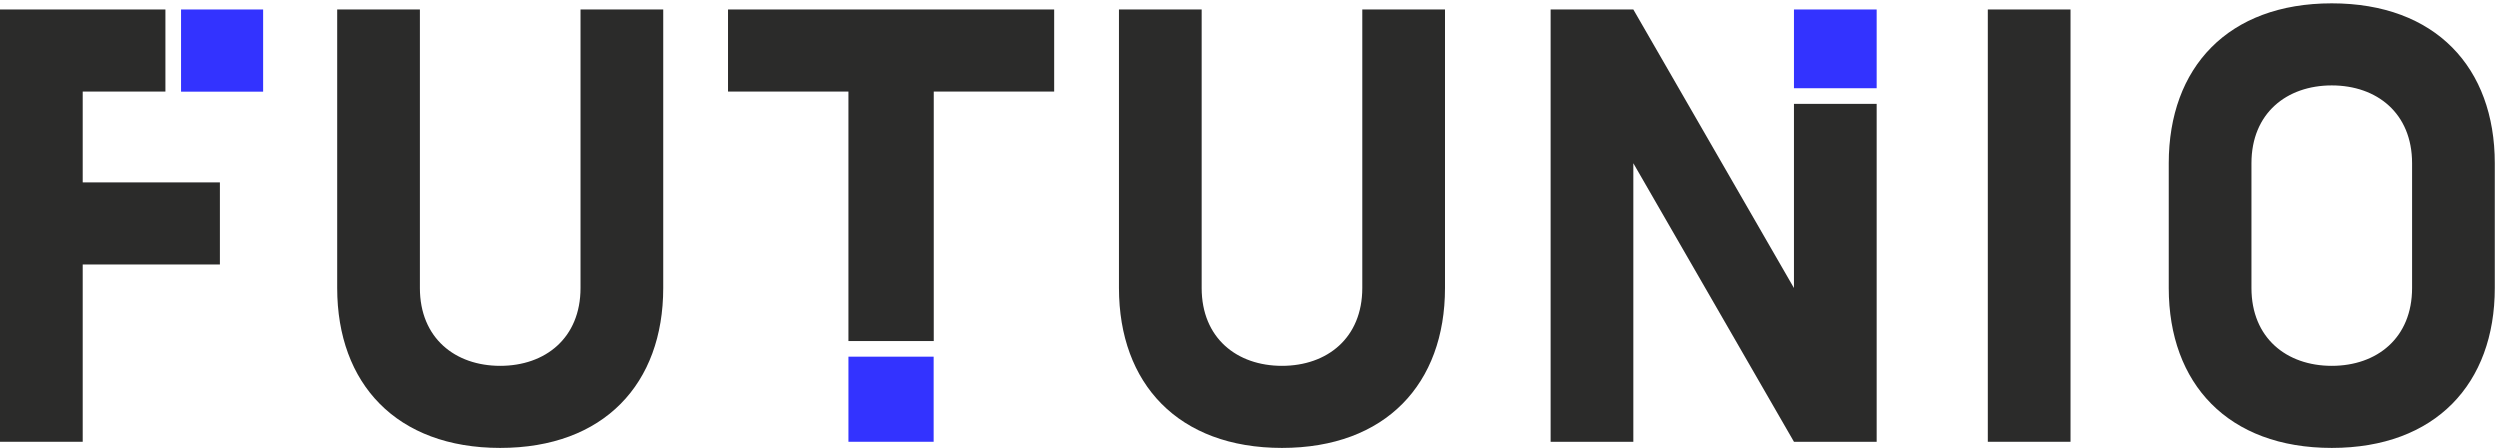
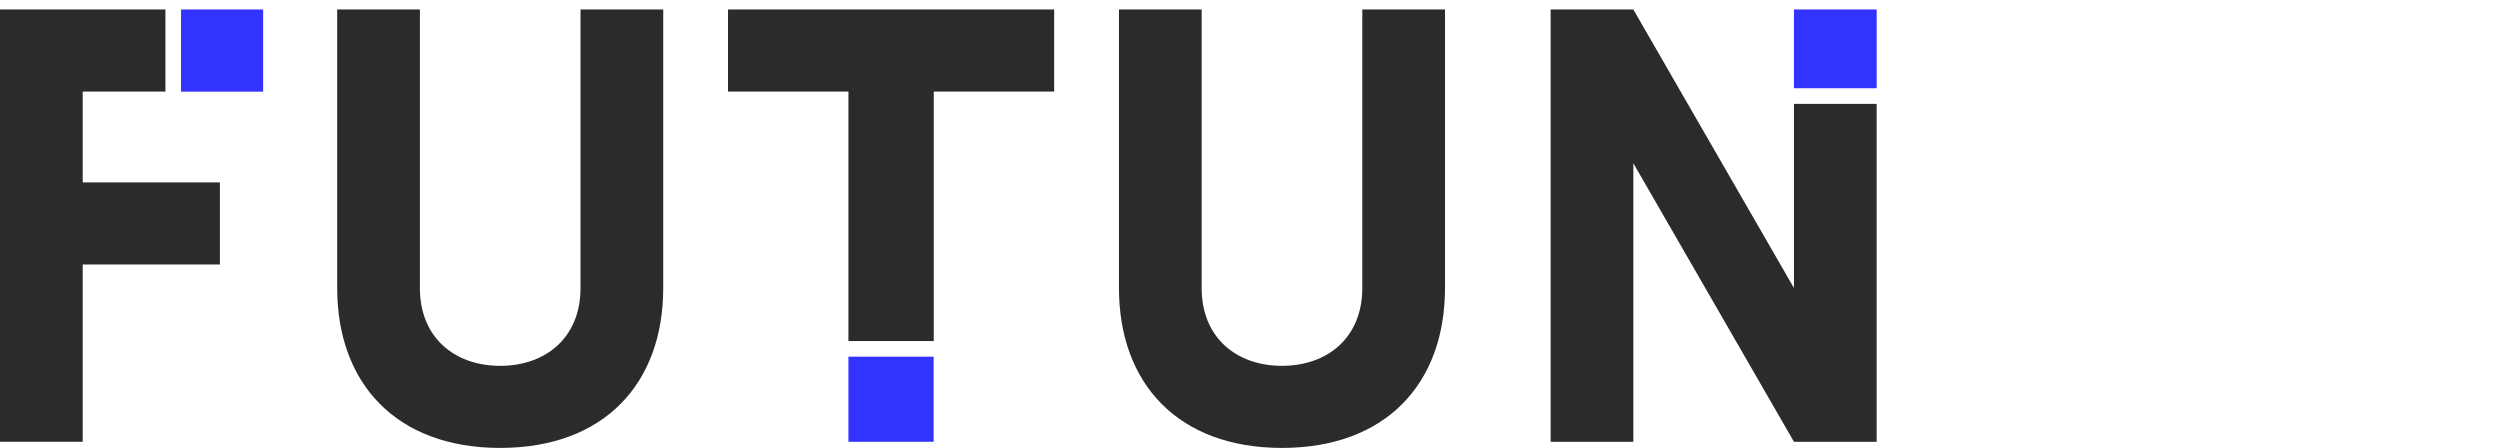
<svg xmlns="http://www.w3.org/2000/svg" xmlns:xlink="http://www.w3.org/1999/xlink" version="1.1" id="Layer_1" x="0px" y="0px" viewBox="0 0 240 43" style="enable-background:new 0 0 240 43;" xml:space="preserve">
  <style type="text/css">
	.st0{clip-path:url(#SVGID_2_);fill:#2B2B2A;}
	.st1{fill:#2B2B2A;}
	.st2{clip-path:url(#SVGID_4_);fill:#2B2B2A;}
	.st3{fill:#3333FF;}
</style>
  <g>
    <defs>
      <rect id="SVGID_1_" y="0.31" width="239.5" height="42.69" />
    </defs>
    <clipPath id="SVGID_2_">
      <use xlink:href="#SVGID_1_" style="overflow:visible;" />
    </clipPath>
    <path class="st0" d="M63.67,0.91v26.74c0,9.19-5.69,15.35-15.65,15.35s-15.65-6.17-15.65-15.35V0.91h7.94v26.74   c0,4.8,3.38,7.47,7.71,7.47c4.33,0,7.71-2.67,7.71-7.47V0.91H63.67z" />
    <path class="st0" d="M138.72,0.91v26.74c0,9.19-5.69,15.35-15.65,15.35s-15.65-6.17-15.65-15.35V0.91h7.94v26.74   c0,4.8,3.38,7.47,7.71,7.47c4.33,0,7.71-2.67,7.71-7.47V0.91H138.72z" />
  </g>
-   <rect x="190.83" y="0.91" class="st1" width="7.94" height="41.5" />
  <g>
    <defs>
      <rect id="SVGID_3_" y="0.31" width="239.5" height="42.69" />
    </defs>
    <clipPath id="SVGID_4_">
      <use xlink:href="#SVGID_3_" style="overflow:visible;" />
    </clipPath>
-     <path class="st2" d="M223.85,43c-9.96,0-15.65-6.17-15.65-15.35V15.67c0-9.19,5.69-15.35,15.65-15.35   c9.96,0,15.65,6.17,15.65,15.35v11.98C239.5,36.83,233.81,43,223.85,43 M231.56,15.67c0-4.8-3.38-7.47-7.71-7.47   c-4.33,0-7.71,2.67-7.71,7.47v11.98c0,4.8,3.38,7.47,7.71,7.47c4.33,0,7.71-2.67,7.71-7.47V15.67z" />
  </g>
  <polygon class="st1" points="0,0.91 0,42.41 7.94,42.41 7.94,25.39 21.11,25.39 21.11,17.51 7.94,17.51 7.94,8.79 15.88,8.79   15.88,0.91 " />
  <rect x="17.38" y="0.91" class="st3" width="7.88" height="7.89" />
  <rect x="81.45" y="34.24" class="st3" width="8.18" height="8.17" />
  <polygon class="st1" points="69.89,0.91 69.89,8.79 81.45,8.79 81.45,32.74 89.64,32.74 89.64,8.79 101.2,8.79 101.2,0.91 " />
  <polygon class="st1" points="148.86,0.91 148.86,42.41 156.8,42.41 156.8,15.67 172.22,42.41 180.16,42.41 180.16,9.97 172.22,9.97   172.22,27.65 156.8,0.91 " />
  <rect x="172.22" y="0.91" class="st3" width="7.94" height="7.56" />
</svg>